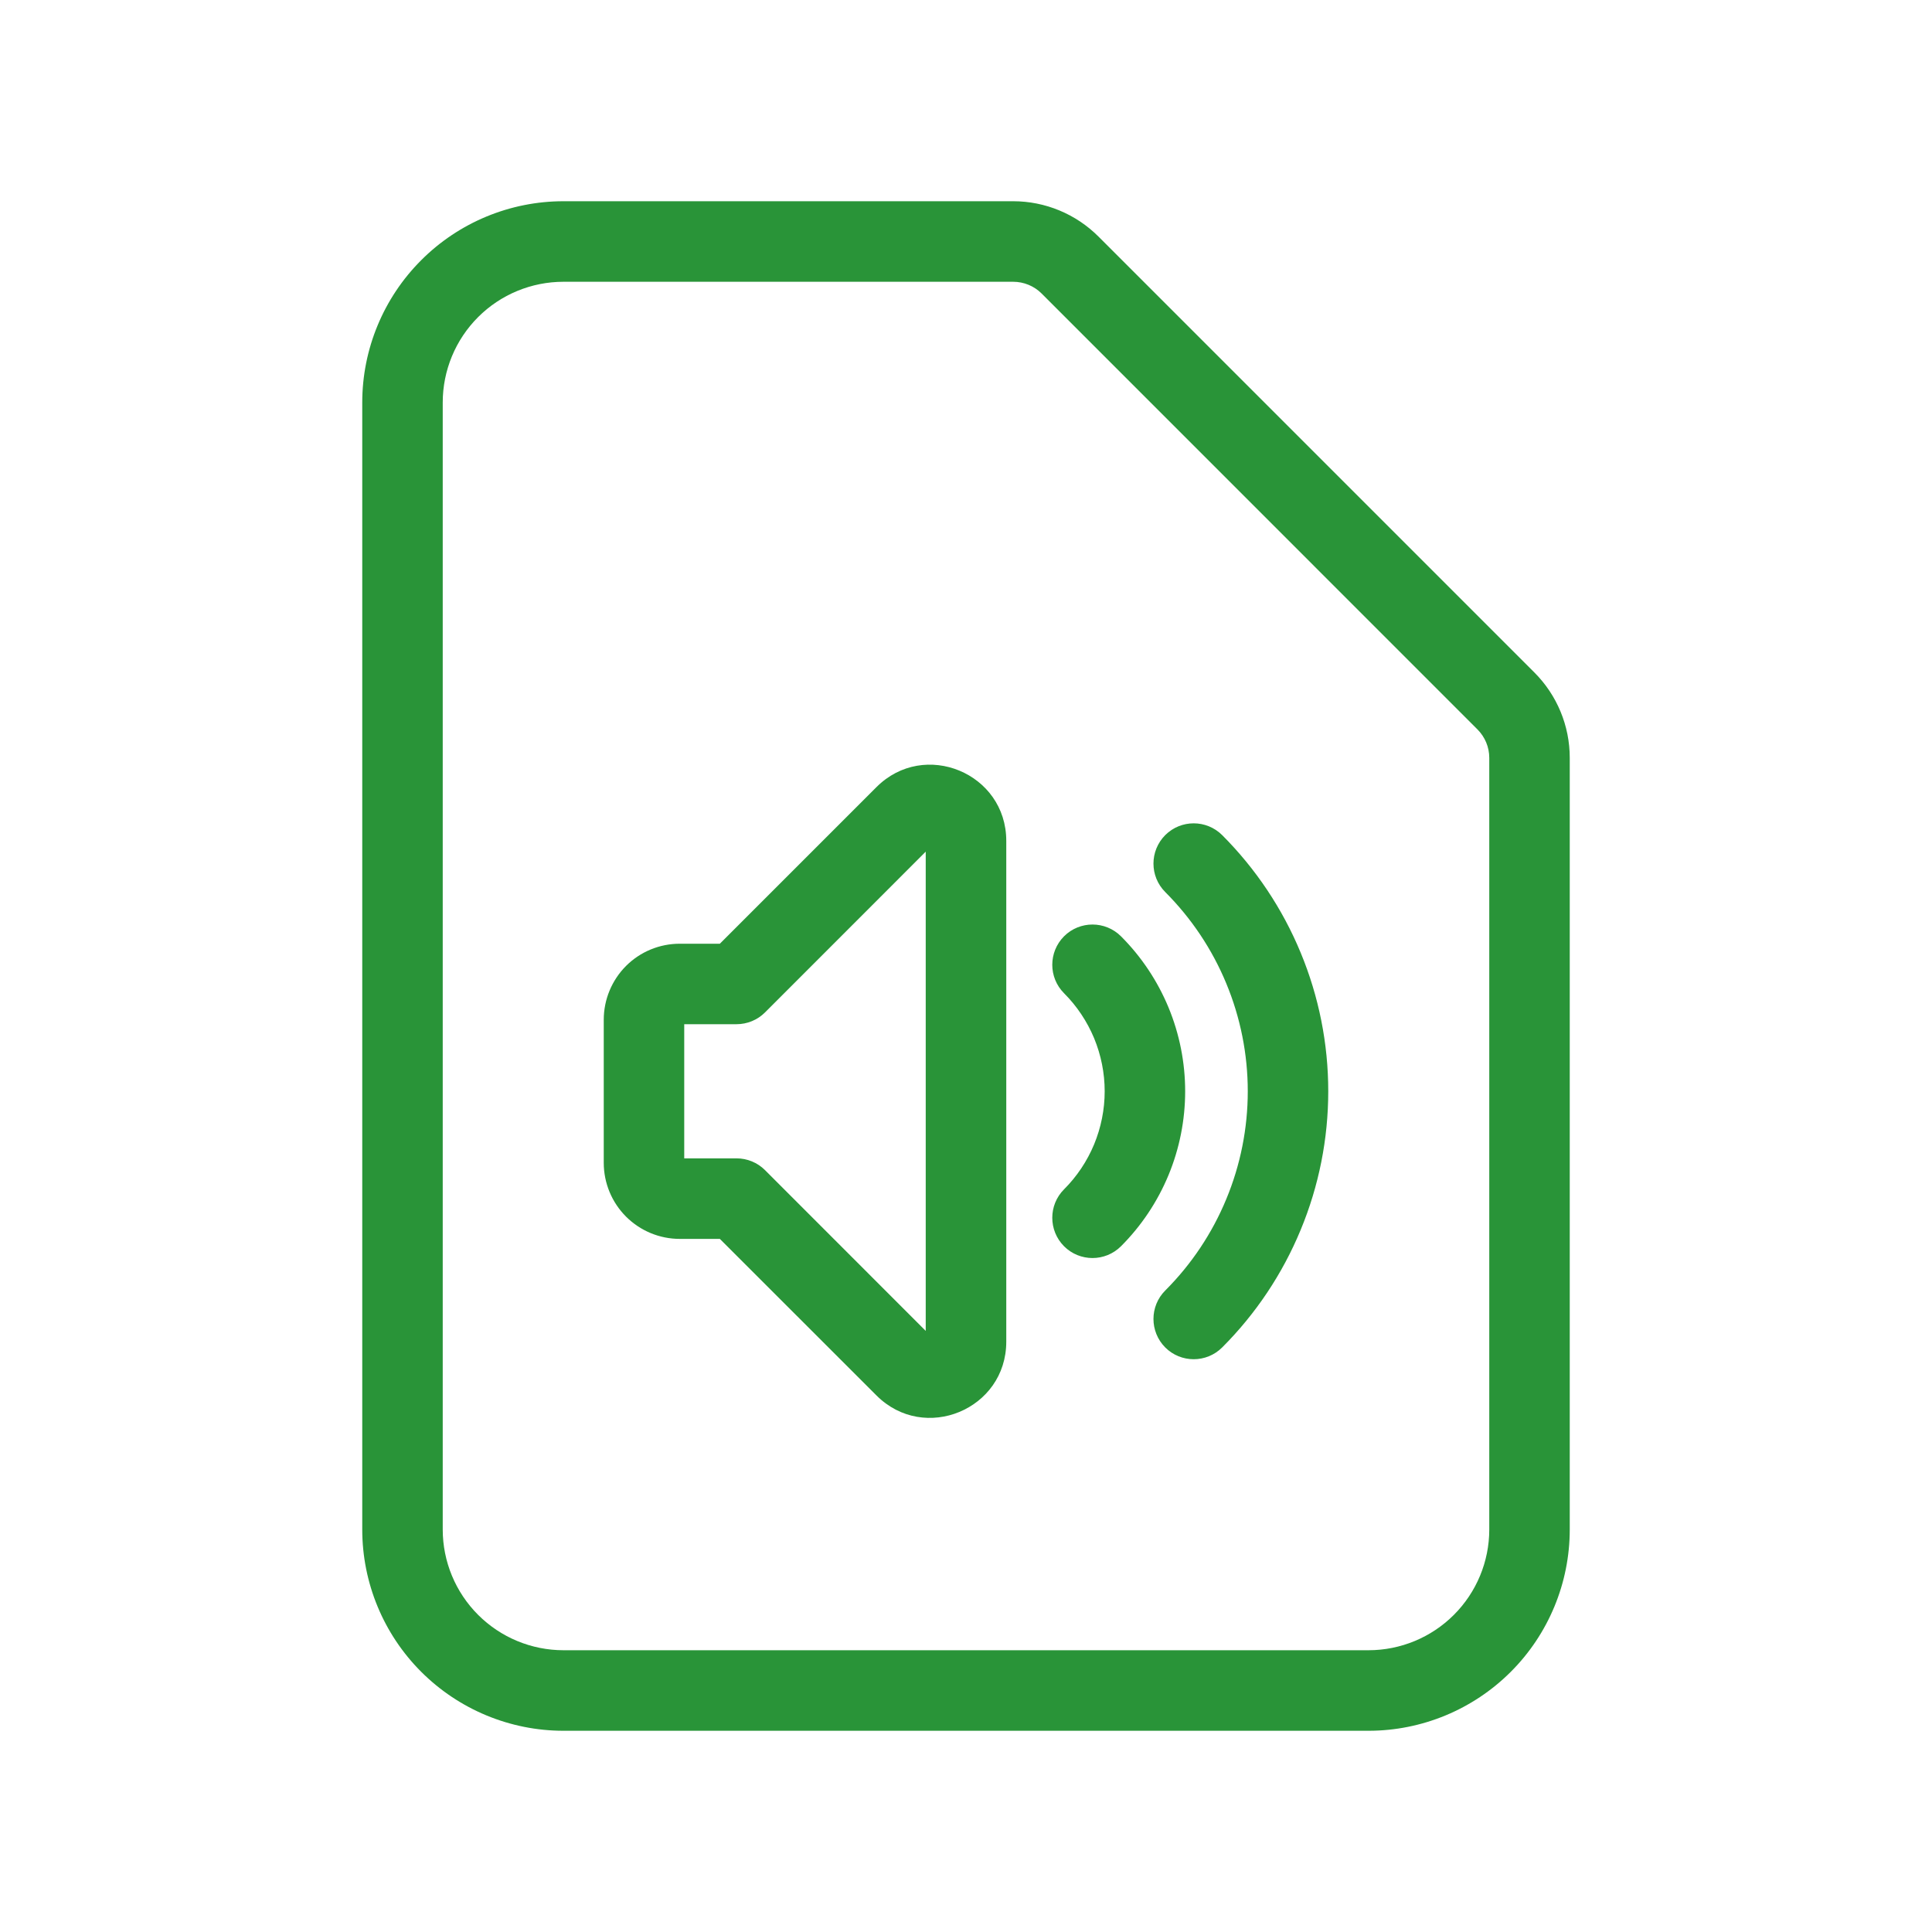
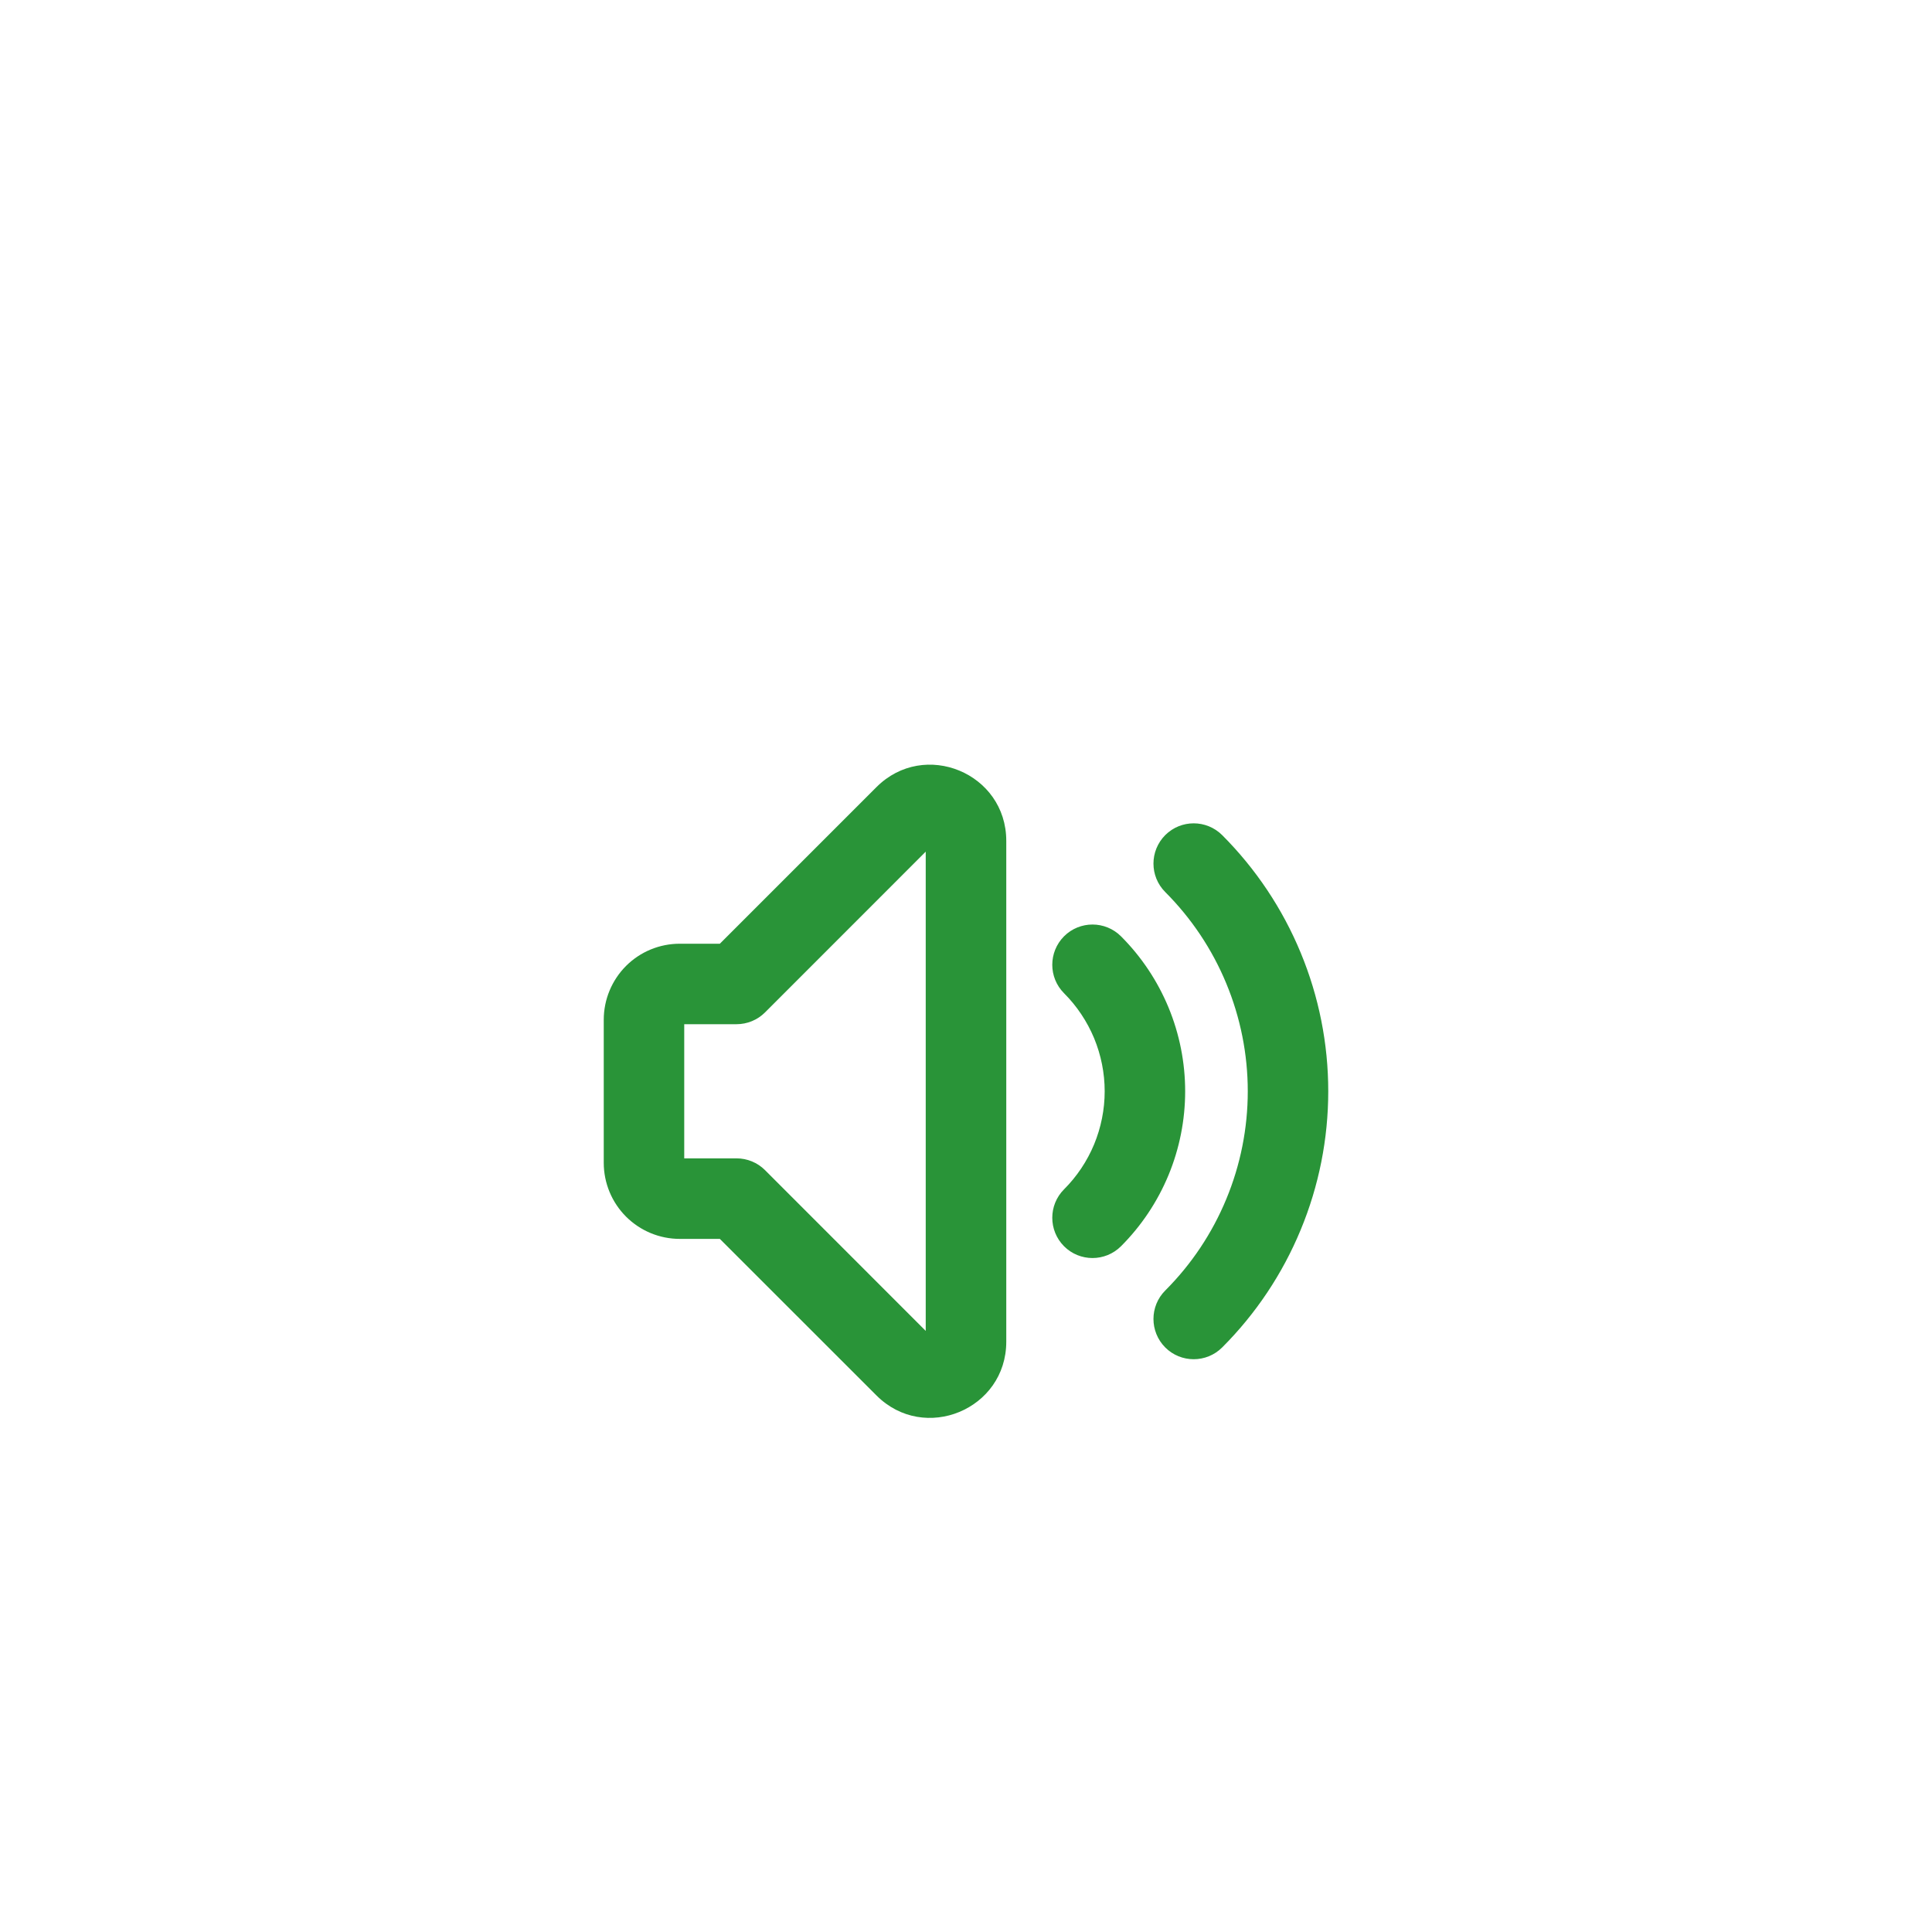
<svg xmlns="http://www.w3.org/2000/svg" width="32" height="32" viewBox="0 0 32 32" fill="none">
-   <path fill-rule="evenodd" clip-rule="evenodd" d="M9.333 4.667C8.803 4.667 8.294 4.877 7.919 5.252C7.544 5.627 7.333 6.136 7.333 6.667V25.333C7.333 25.864 7.544 26.372 7.919 26.747C8.294 27.122 8.803 27.333 9.333 27.333H22.667C23.197 27.333 23.706 27.122 24.081 26.747C24.456 26.372 24.667 25.864 24.667 25.333V12.552C24.667 12.375 24.596 12.206 24.471 12.081L17.253 4.862C17.128 4.737 16.958 4.667 16.781 4.667H9.333ZM6.976 4.31C7.601 3.684 8.449 3.333 9.333 3.333H16.781C17.312 3.333 17.82 3.544 18.195 3.919M18.195 3.919L25.414 11.138C25.789 11.513 26 12.021 26 12.552V25.333C26 26.217 25.649 27.065 25.024 27.69C24.399 28.315 23.551 28.667 22.667 28.667H9.333C8.449 28.667 7.601 28.315 6.976 27.69C6.351 27.065 6 26.217 6 25.333V6.667C6 5.783 6.351 4.935 6.976 4.31" fill="#299438" />
  <path fill-rule="evenodd" clip-rule="evenodd" d="M15.333 14.106L12.671 16.769C12.546 16.894 12.376 16.964 12.199 16.964H11.333V19.186H12.199C12.376 19.186 12.546 19.256 12.671 19.381L15.333 22.044V14.106ZM14.517 13.037C15.31 12.243 16.667 12.805 16.667 13.927V22.223C16.667 23.345 15.31 23.907 14.517 23.113L11.923 20.52H11.259C10.925 20.52 10.605 20.387 10.369 20.151C10.133 19.915 10 19.594 10 19.26V16.89C10 16.556 10.133 16.236 10.369 15.999C10.605 15.763 10.925 15.631 11.259 15.631H11.923L14.517 13.037ZM19.3 13.832C19.56 13.572 19.982 13.572 20.243 13.832C20.8 14.39 21.242 15.051 21.543 15.779C21.845 16.507 22 17.287 22 18.075C22 18.863 21.845 19.643 21.543 20.371C21.242 21.099 20.8 21.761 20.243 22.318C19.982 22.578 19.56 22.578 19.3 22.318C19.04 22.057 19.04 21.635 19.3 21.375C19.733 20.942 20.077 20.427 20.311 19.861C20.546 19.295 20.667 18.688 20.667 18.075C20.667 17.462 20.546 16.855 20.311 16.289C20.077 15.723 19.733 15.209 19.3 14.775C19.04 14.515 19.04 14.093 19.3 13.832ZM17.624 15.508C17.884 15.248 18.306 15.248 18.567 15.508C18.904 15.845 19.171 16.245 19.354 16.686C19.536 17.126 19.63 17.598 19.63 18.075C19.63 18.552 19.536 19.024 19.354 19.464C19.171 19.905 18.904 20.305 18.567 20.642C18.306 20.902 17.884 20.902 17.624 20.642C17.364 20.381 17.364 19.959 17.624 19.699C17.837 19.486 18.006 19.233 18.122 18.954C18.237 18.675 18.297 18.377 18.297 18.075C18.297 17.773 18.237 17.475 18.122 17.196C18.006 16.918 17.837 16.664 17.624 16.451C17.364 16.191 17.364 15.769 17.624 15.508Z" fill="#299438" />
</svg>